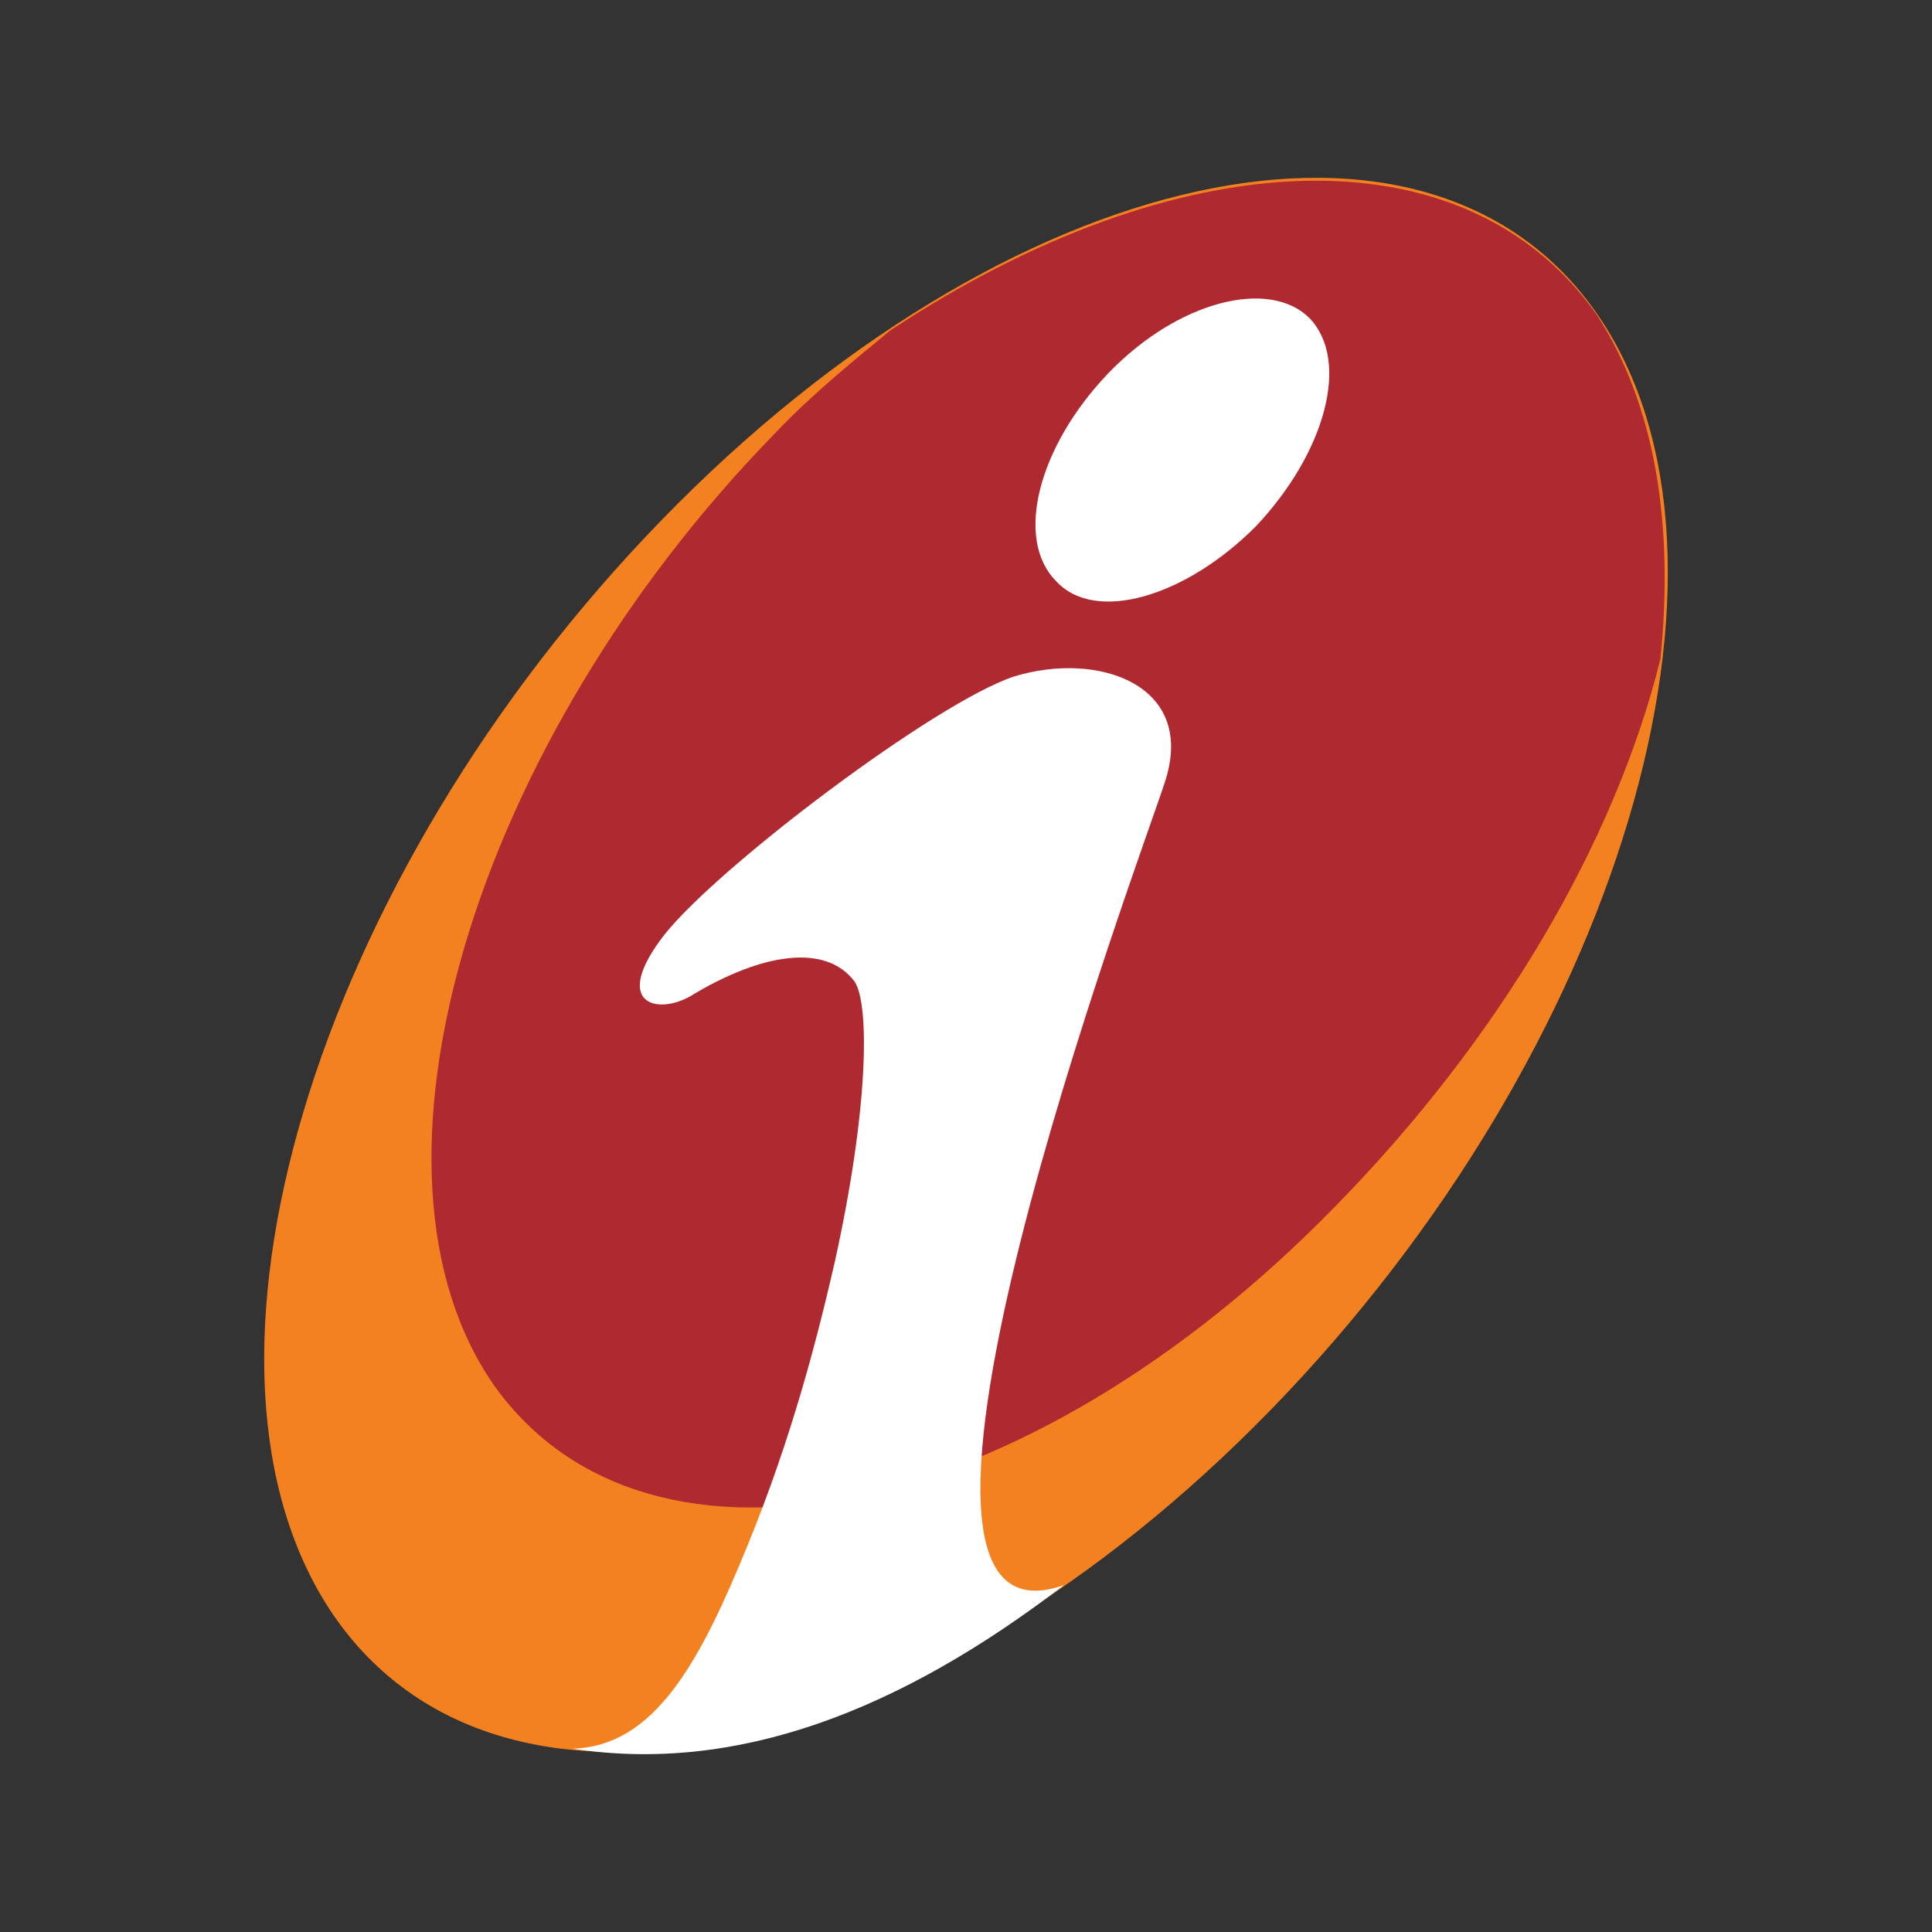
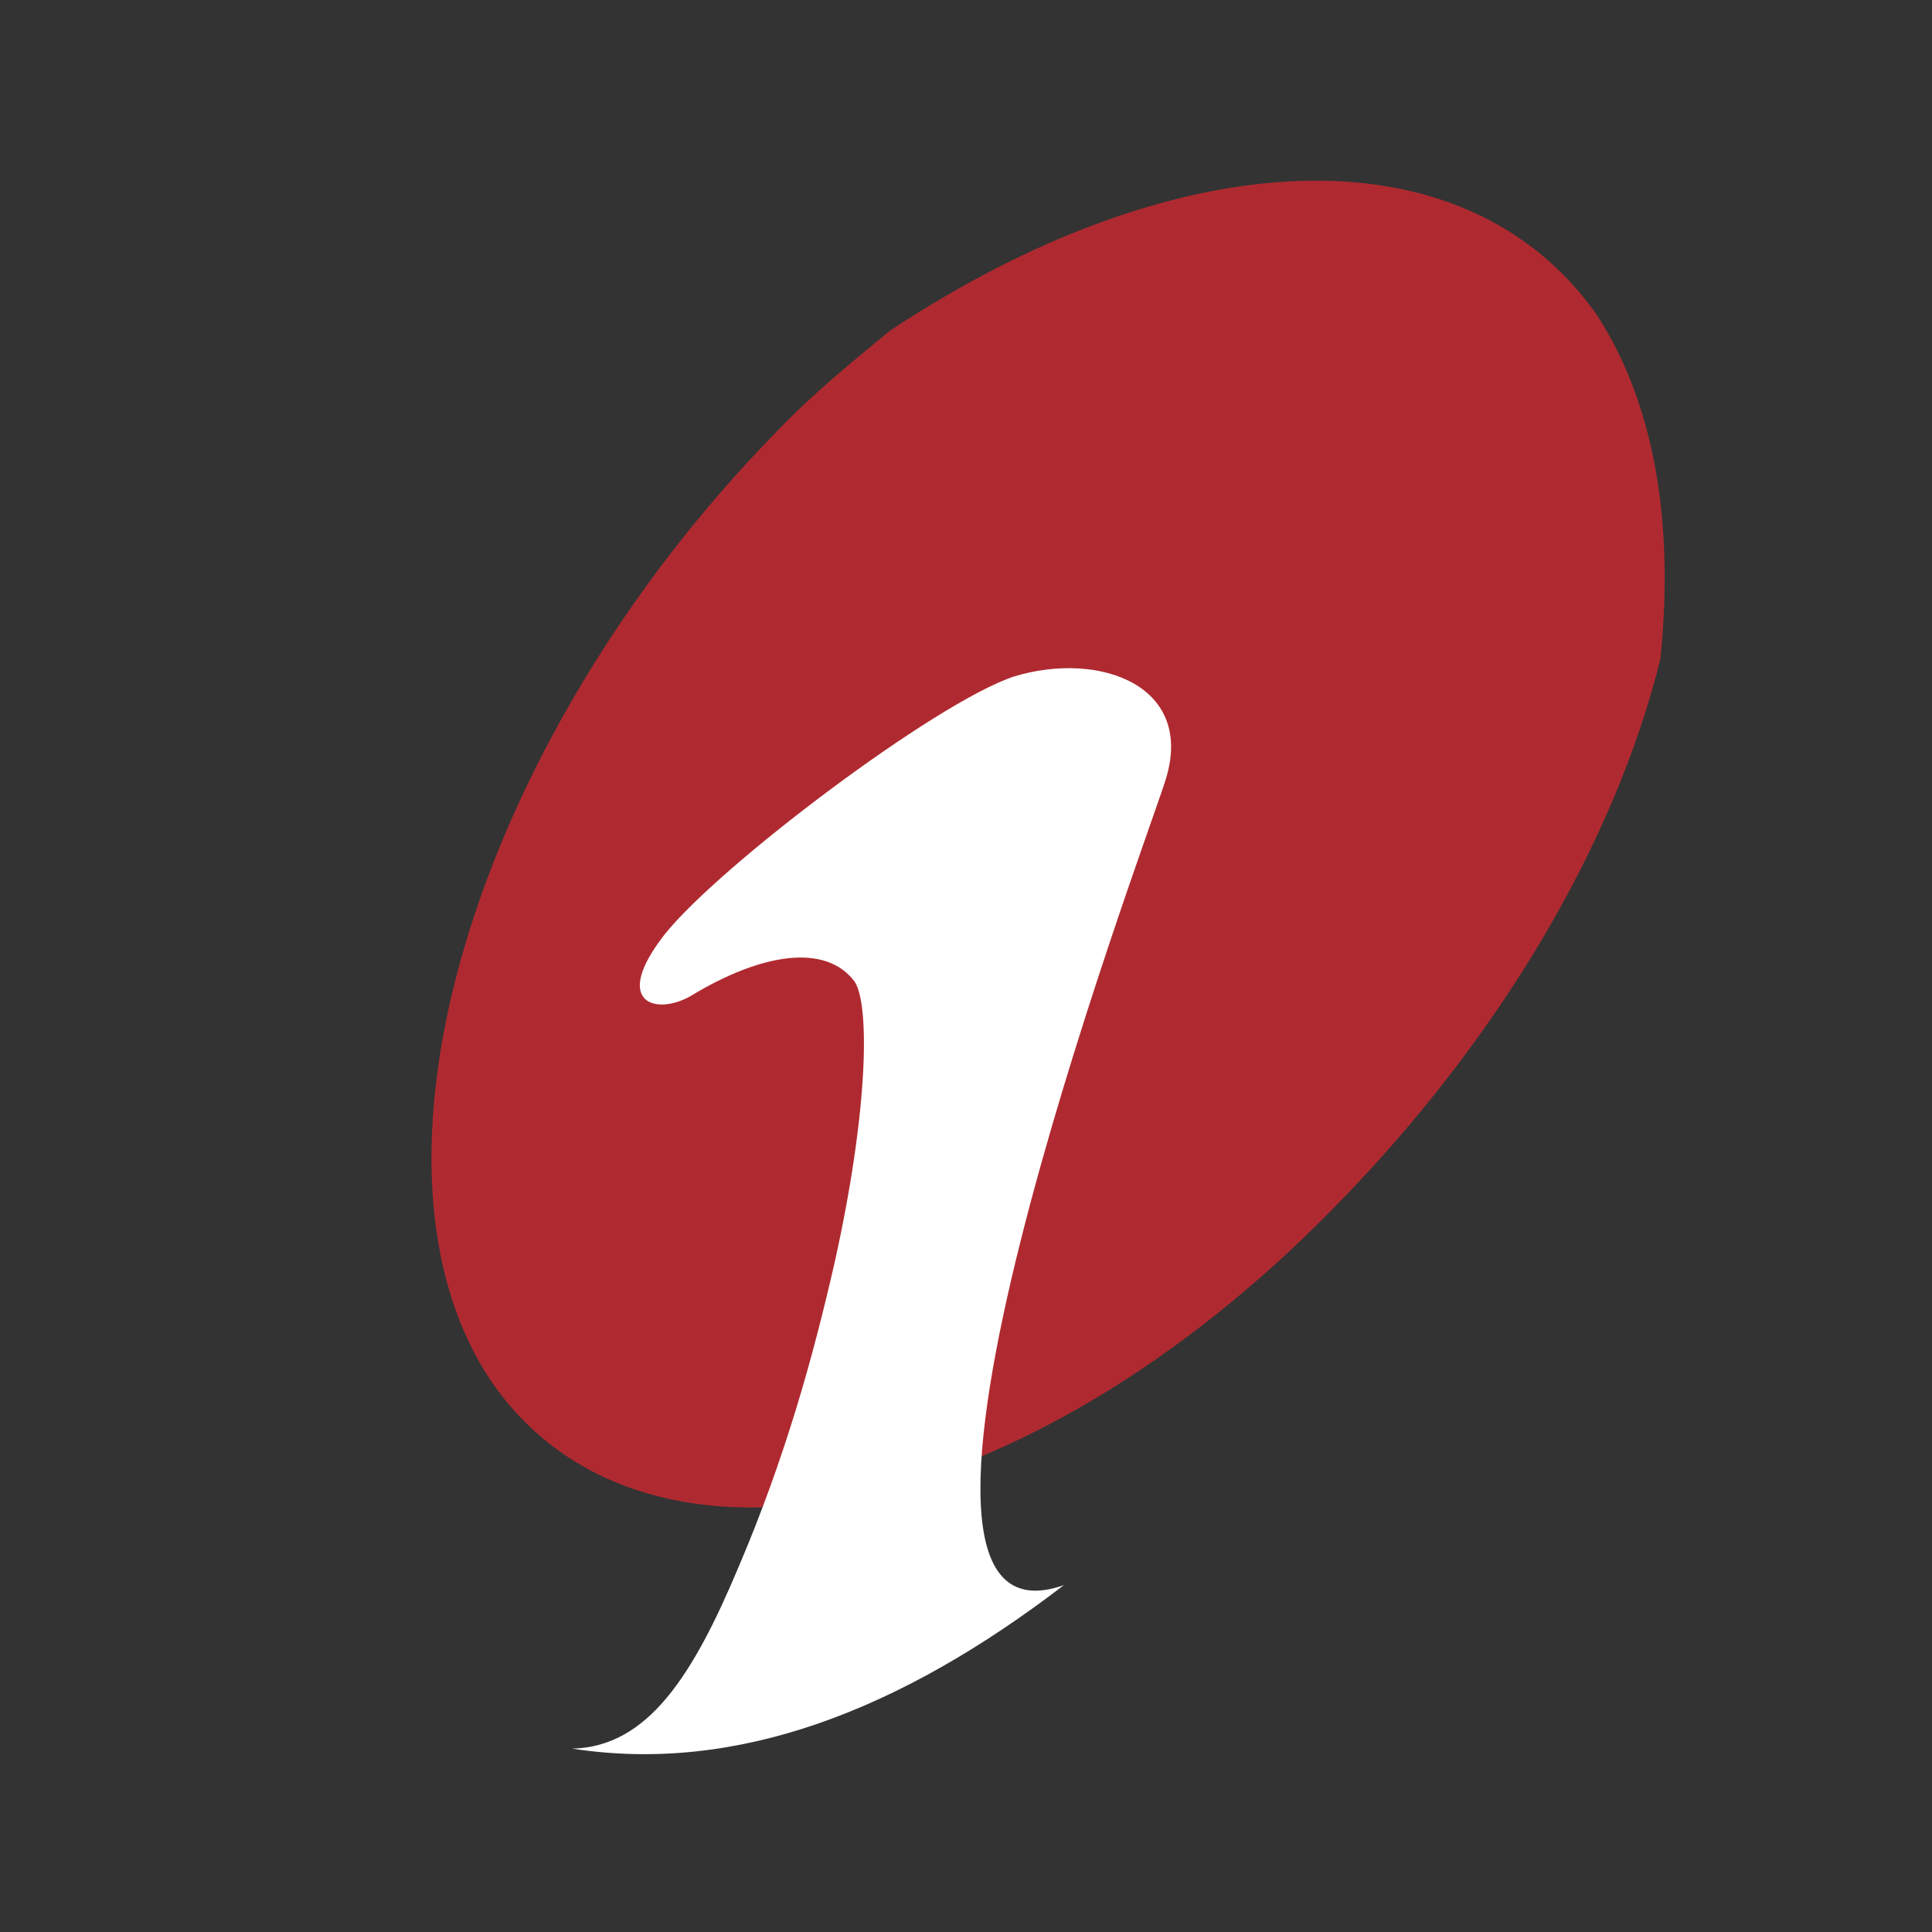
<svg xmlns="http://www.w3.org/2000/svg" id="Layer_1" data-name="Layer 1" viewBox="0 0 500 500">
  <rect x="0" y="0" width="500" height="500" fill="#333333" stroke="none" />
  <defs>
    <style>
      .cls-1 {
        fill: #fff;
      }

      .cls-2 {
        fill: #f48120;
      }

      .cls-3 {
        fill: #af2a30;
      }
    </style>
  </defs>
-   <path class="cls-2" d="m171.07,134.75c90.12-92.87,198.88-116.57,242.4-53.3,43.67,63.43,5.87,190.35-84.53,283.35-90.16,92.55-199.04,116.47-242.57,53.3-43.48-63.48-5.46-190.46,84.7-283.35h0Z" />
  <path class="cls-3" d="m230.37,85.55c-9.19,7.58-19.88,16.17-29.57,26.35-78.87,80.7-111.64,191.56-72.77,246.87,39.91,55.63,137.38,35.53,217.37-46.39,42.95-43.77,72.51-94.42,84.3-141.76,3.58-34.81-1.28-65.75-16.46-89.16-34.37-48.77-108.75-44.96-182.87,4.09h0Z" />
  <g>
-     <path class="cls-1" d="m338.91,82.34c10.57,11.06,4.1,34.75-13.83,53.81-18.29,18.41-41.63,25.18-51.67,14.34-10.94-10.86-4.81-34.83,13.4-53.88,18.23-18.93,41.79-24.57,52.1-14.27h0Z" />
-     <path class="cls-1" d="m275.37,410.2c-42.51,32.6-84.81,48.92-127.31,42.34,19.75-.44,31.39-19.25,43.01-46.83,12.18-28.55,19.38-54.63,24.97-79.14,8.64-38.91,9.13-66.44,5.14-72.52-7.42-9.97-24.06-7.46-42.51,3.76-8.87,5.04-20.54,1.83-6.7-15.94,14.18-17.82,70.24-60.12,90.45-66.79,22.05-6.76,47.49,2.33,38.97,27.56-5.93,18.48-84.77,228.44-26.01,207.57h0Z" />
+     <path class="cls-1" d="m275.37,410.2c-42.51,32.6-84.81,48.92-127.31,42.34,19.75-.44,31.39-19.25,43.01-46.83,12.18-28.55,19.38-54.63,24.97-79.14,8.64-38.91,9.13-66.44,5.14-72.52-7.42-9.97-24.06-7.46-42.51,3.76-8.87,5.04-20.54,1.83-6.7-15.94,14.18-17.82,70.24-60.12,90.45-66.79,22.05-6.76,47.49,2.33,38.97,27.56-5.93,18.48-84.77,228.44-26.01,207.57h0" />
  </g>
</svg>